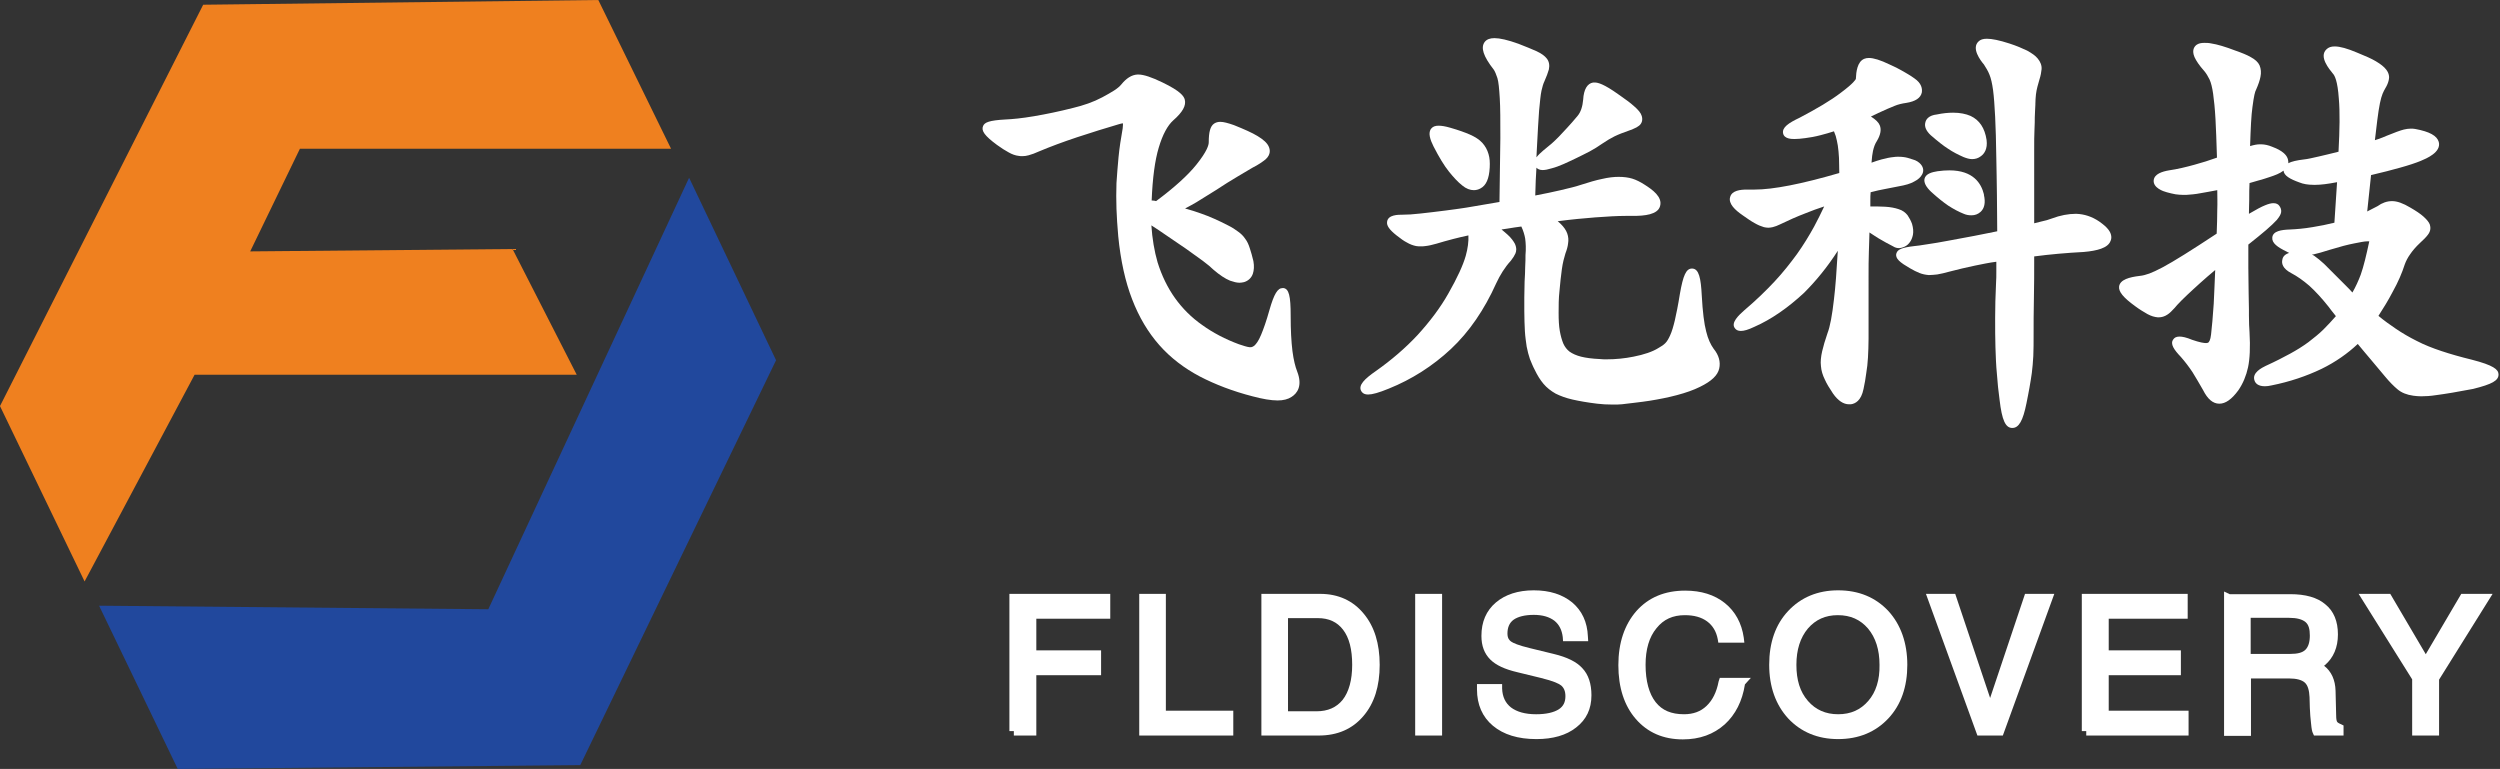
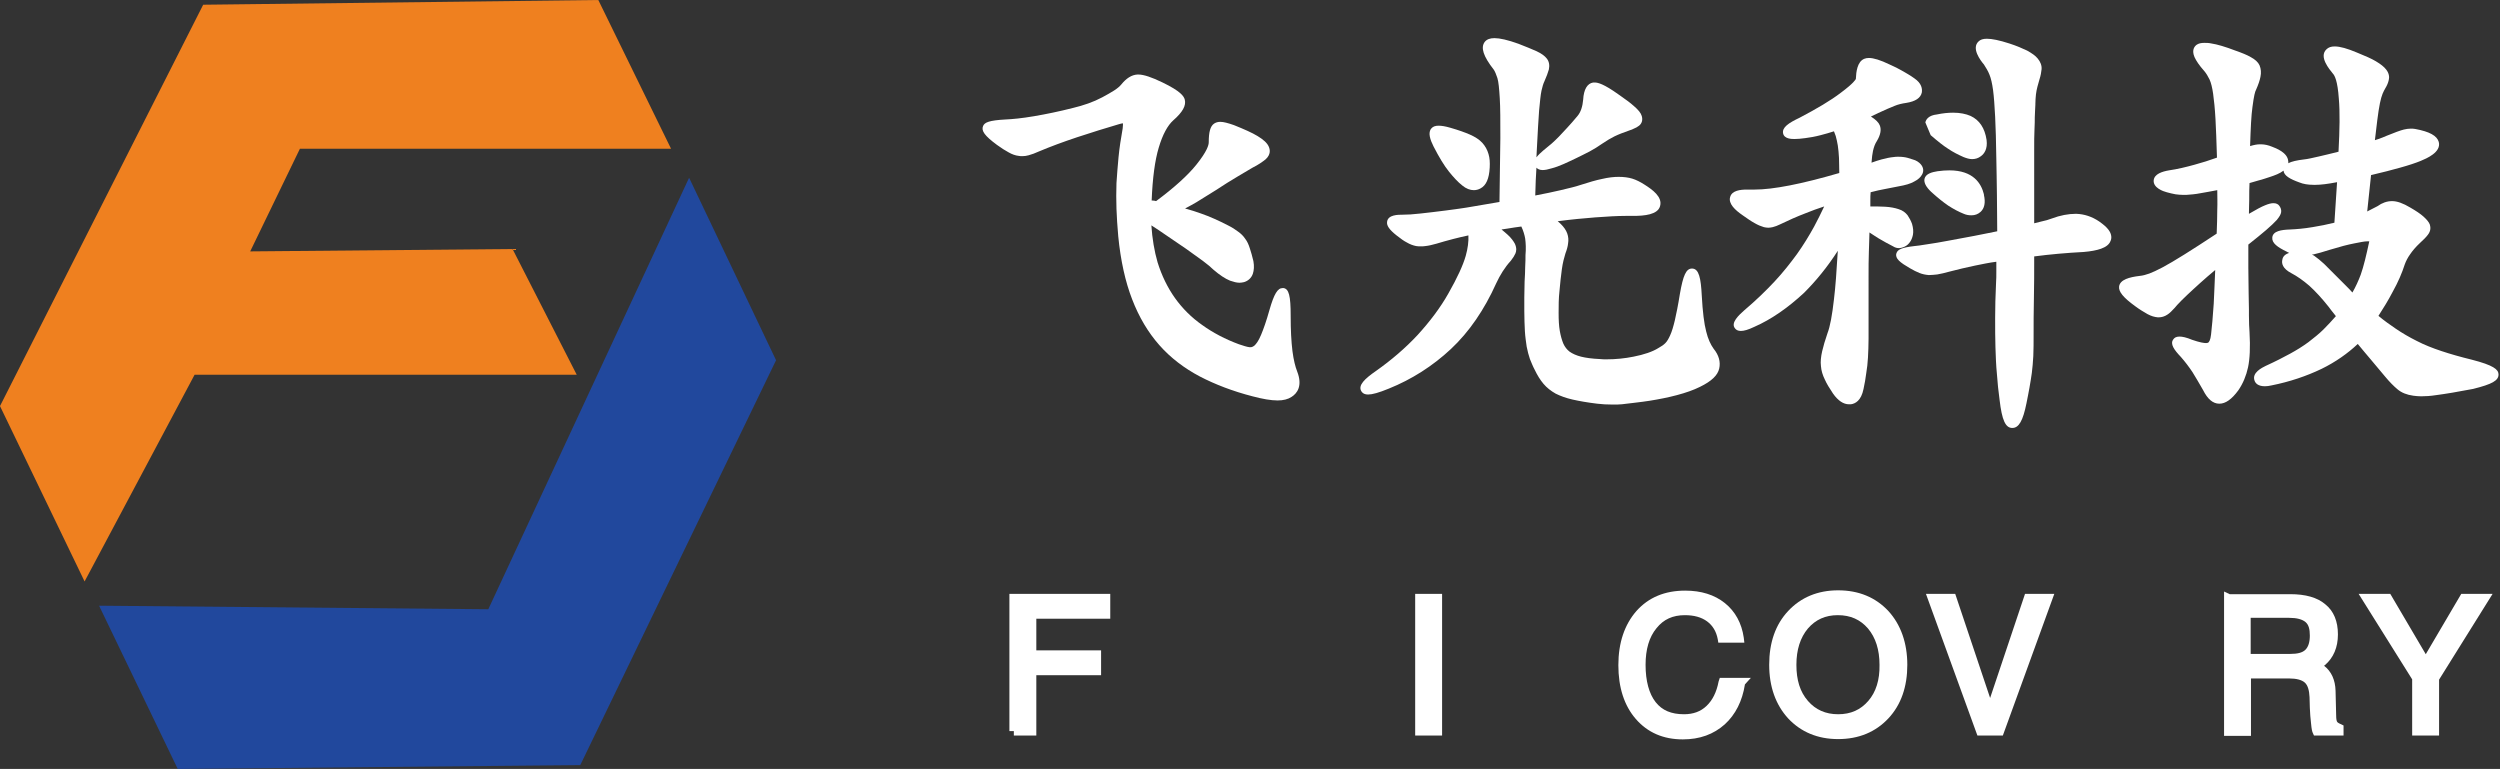
<svg xmlns="http://www.w3.org/2000/svg" version="1.1" id="_图层_2" x="0px" y="0px" viewBox="0 0 845.3 260" style="enable-background:new 0 0 845.3 260;" xml:space="preserve">
  <rect x="0" y="0" width="845.3" height="260" fill="#333333" stroke="none" />
  <style type="text/css">
	.st0{fill-rule:evenodd;clip-rule:evenodd;fill:#EF801F;}
	.st1{fill-rule:evenodd;clip-rule:evenodd;fill:#21489D;}
	.st2{fill:#FFFFFF;}
</style>
  <g>
    <polygon class="st0" points="202.3,0 68.7,1.6 0,137.3 28.6,196.6 65.8,126.7 195,126.7 173.3,84.2 84.6,85 101.4,50.3 226.9,50.3     " />
    <polygon class="st1" points="33.5,204.8 60.1,260 196.2,258.7 262.4,121.8 233,60.1 165.1,206  " />
  </g>
  <g>
    <path class="st2" d="M436.7,134.2c1.9-1.2,3.8-3.7,1.9-8.6c-0.6-1.5-1.2-3.8-1.6-6.9c-0.4-3.3-0.6-7.1-0.6-12c0-6.7-0.6-9-2.4-9.3   h-0.2h-0.1c-1.7,0-2.9,1.9-4.5,7.5c-1,3.6-2,6.4-2.8,8.3c-0.9,2.2-1.7,3.1-2.2,3.6c-0.5,0.4-0.9,0.6-1.4,0.6c-0.1,0-0.2,0-0.3,0   c-0.9-0.1-2.1-0.5-3.6-1c-4.6-1.7-8.8-3.9-12.4-6.5c-3.6-2.5-6.7-5.6-9.2-9.1s-4.5-7.6-5.9-12.1c-1.1-3.8-1.8-8-2.1-12.5   c1.6,1,3.2,2.1,4.8,3.2c2.4,1.6,4.7,3.2,6.9,4.7c1.9,1.4,3.8,2.7,5.7,4.1c1.6,1.2,2.8,2.2,3.6,3c2.1,1.8,3.9,3,5.6,3.7   c1.2,0.4,2.2,0.7,3.2,0.7c0.5,0,1-0.1,1.5-0.2c1.4-0.4,2.5-1.4,3-2.8c0.4-1.2,0.5-2.6,0.2-4.3c-0.4-1.7-0.8-3.1-1.2-4.3   c-0.4-1.3-0.9-2.4-1.6-3.3c-0.6-0.9-1.4-1.7-2.4-2.4c-0.9-0.7-2-1.4-3.4-2.1c-3.1-1.6-6.2-3-9.1-4c-1.7-0.6-3.5-1.2-5.4-1.7   c1.4-0.7,2.7-1.5,3.8-2.1c2.1-1.3,4.3-2.7,6.6-4.1c2.6-1.7,5.1-3.3,7.5-4.7s4.1-2.4,4.9-2.9c2-1,3.4-2,4.4-2.8   c1.9-1.7,1.5-3.4,1.1-4.3c-0.5-1.2-1.8-2.4-3.8-3.6c-1.8-1.1-4.5-2.3-8-3.7c-2-0.7-3.5-1.1-4.6-1.1c-0.8,0-1.5,0.2-2.1,0.6   c-1.3,0.9-1.8,2.9-1.8,6.3c0,0.9-0.5,3-4.2,7.6c-2.8,3.5-7.4,7.7-13.6,12.3c-0.4-0.1-0.8-0.2-1.2-0.2c-0.1,0-0.2,0-0.3,0   c0.3-7.6,1.1-13.6,2.4-17.9c1.3-4.4,3-7.5,4.9-9.2c3.2-2.8,4.4-5,3.9-7c-0.3-1.2-1.5-2.9-7.5-5.8c-3.7-1.8-6.4-2.7-8.2-2.7   c-0.1,0-0.2,0-0.3,0c-2,0.1-3.8,1.3-5.5,3.4c-0.5,0.6-1.3,1.3-2.4,2s-2.5,1.5-4,2.3c-1.5,0.8-3.1,1.5-4.8,2.1   c-1.7,0.6-3.4,1.1-5.1,1.5c-4.7,1.2-9.1,2.1-13.2,2.8s-7.3,1-9.6,1.1c-5.6,0.3-7.1,1-7.6,2.2c-0.7,1.6,0.5,3.3,4.7,6.4   c1.5,1.1,2.8,1.9,3.9,2.5c1.2,0.7,2.4,1.1,3.4,1.2c0.4,0.1,0.9,0.1,1.3,0.1c0.7,0,1.4-0.1,2.1-0.3c1.1-0.3,2.2-0.7,3.5-1.3   c3.8-1.6,8.1-3.2,12.9-4.8c4.9-1.6,9.6-3.1,14.1-4.4c0.7-0.2,1.1-0.3,1.4-0.3c0,0.3,0,0.8-0.1,1.7c-0.6,3.4-1.1,6.6-1.4,9.7   c-0.3,3-0.5,6-0.7,8.8c-0.1,2.9-0.1,5.8,0,8.7c0.1,2.8,0.3,5.9,0.6,9.3c0.8,8.2,2.4,15.4,4.7,21.3c2.3,6,5.4,11.2,9.2,15.5   c3.8,4.3,8.4,7.8,13.7,10.6c5.2,2.7,11.2,5,17.8,6.7c3.4,0.9,6.2,1.4,8.5,1.4C433.9,135.4,435.5,135,436.7,134.2z" />
    <path class="st2" d="M557.8,135.5c3.1-0.5,6.2-1.1,9.2-1.9c3-0.8,5.6-1.7,7.8-2.8c3.9-1.9,6-3.9,6.5-6.2c0.5-2.2-0.1-4.5-1.9-6.7   c-1-1.4-1.9-3.3-2.5-5.8c-0.7-2.6-1.2-6.7-1.5-12.2c-0.3-5.7-0.9-9.1-3.3-9.1c-2,0-3,2.3-4.1,8.6c-0.6,3.8-1.2,6.7-1.7,8.9   c-0.5,2.1-1,3.8-1.6,5.1c-0.5,1.1-1,2-1.6,2.6s-1.3,1.1-2.4,1.7c-1.9,1.2-4.8,2.2-8.4,2.9c-3,0.6-6,0.9-9.1,0.9   c-0.8,0-1.5,0-2.3-0.1c-2.5-0.1-4.7-0.4-6.3-0.8s-2.9-1-3.9-1.7c-0.9-0.7-1.6-1.6-2.1-2.7c-0.5-1.2-0.9-2.6-1.2-4.3   c-0.3-1.7-0.4-3.7-0.4-6.1s0-4.9,0.3-7.5c0.2-2.5,0.5-5,0.8-7.3c0.3-2.2,0.8-4,1.2-5.3c0.5-1.3,0.8-2.4,0.9-3.4   c0.2-1.1,0.1-2.3-0.3-3.4c-0.4-1.1-1.1-2.1-2.2-3.2c-0.3-0.3-0.7-0.6-1-0.9c4.6-0.6,8.8-1,12.7-1.3c4.1-0.3,7.5-0.5,10.2-0.5   c0.6,0,1.1,0,1.6,0c0.3,0,0.6,0,1,0c3.8,0,8.3-0.4,9.1-3.3c0.9-3.1-2.6-5.6-5.3-7.3c-1.4-0.9-2.8-1.6-4.1-2s-2.9-0.6-4.6-0.6   c-1.6,0-3.5,0.2-5.6,0.7c-2,0.4-4.4,1.1-7.5,2.1c-1.4,0.5-3.6,1-6.5,1.7c-2.6,0.6-5.4,1.2-8.6,1.8c0.1-3.6,0.2-6.7,0.4-9.4   c0.4,0.4,1,0.8,2.1,0.8c0.8,0,1.8-0.2,3.1-0.6c1.2-0.3,2.5-0.8,3.9-1.4c1.4-0.6,2.8-1.3,4.3-2s3-1.5,4.6-2.3   c1.5-0.8,2.9-1.7,4.2-2.6c1.6-1.1,3-1.9,4.2-2.5s3-1.3,5.3-2.1l0.3-0.1c0.2-0.1,0.4-0.1,0.5-0.2l0.2-0.1l0,0c0.8-0.3,1.5-0.7,2-1.1   c1-0.8,1.3-2,0.9-3.3c-0.3-1-1.1-2-2.6-3.3c-1.2-1.1-3-2.4-5.3-4c-4.9-3.5-6.9-4-8-4c-0.2,0-0.3,0-0.5,0c-2,0.3-3.2,2.3-3.4,5.8   c-0.2,2.3-0.8,4.2-1.9,5.5c-1.3,1.6-2.5,2.9-3.5,4l-2.8,3c-0.8,0.8-1.6,1.6-2.4,2.3c-0.8,0.7-1.8,1.5-2.9,2.4   c-0.8,0.7-1.7,1.5-2.3,2.3c0.1-1.4,0.1-2.7,0.2-3.9c0.2-4.7,0.5-8.7,0.7-11.9c0.3-3.1,0.5-5.3,0.8-6.7c0.3-1.3,0.6-2.4,1-3.2   c0.7-1.6,1.2-2.9,1.5-4c0.3-1.4,0.1-2.7-0.7-3.7c-0.7-0.9-1.8-1.7-3.5-2.5c-1.5-0.7-3.6-1.5-6.1-2.5c-3.6-1.3-6.3-1.9-8.1-1.9   c-1.5,0-2.6,0.4-3.3,1.3c-1.4,1.9-0.5,4.8,3.1,9.4c0.4,0.6,0.8,1.6,1.2,2.8c0.4,1.3,0.6,3.6,0.8,6.8c0.2,3.2,0.2,7.6,0.2,13.5   c-0.1,6.4-0.2,13.7-0.3,21.6l-8.8,1.5c-3.3,0.6-6.5,1-9.5,1.4s-5.8,0.7-8.4,1c-2.5,0.3-4.5,0.4-6,0.4c-1.6,0-5,0-5.3,2.4   c-0.2,1.3,0.8,2.7,3.2,4.6c1.4,1.1,2.5,1.9,3.5,2.4c1,0.6,2.1,1,3.1,1.2c0.5,0.1,1,0.1,1.6,0.1c0.5,0,1.1,0,1.6-0.1   c1-0.1,2.3-0.4,3.7-0.8c1.8-0.5,3.6-1.1,5.7-1.6c1.5-0.4,3.3-0.8,5.1-1.2c0.1,2.1-0.2,4.4-0.9,6.9c-0.9,3.2-2.9,7.5-5.8,12.6   c-2.8,5-6.4,9.7-10.5,14.2c-4.1,4.4-8.9,8.5-14,12.1c-3.9,2.7-6.2,4.9-5,6.9c0.3,0.5,0.9,1.1,2.3,1.1s3.6-0.6,7-2   c7.7-3.1,14.8-7.6,21-13.4s11.3-13.3,15.3-22.2c1.3-2.8,2.9-5.4,5-7.7c0.7-0.9,1.2-1.7,1.5-2.4c0.3-0.7,0.5-1.8-0.2-3.3   c-0.5-0.9-1.2-1.9-2.4-3c-0.6-0.5-1.2-1.1-2.1-1.8c0.7-0.1,1.3-0.2,2-0.3c1.7-0.3,3.2-0.5,4.7-0.7c0.7,1.5,1.1,2.9,1.3,4.1   c0.2,1.5,0.3,3.4,0.1,5.6v0.1c0,1,0,2.3-0.1,3.8c0,1.5-0.1,3.2-0.2,5l-0.1,5.3v4.7c0,2.5,0.1,4.8,0.2,6.8c0.1,1.9,0.4,3.7,0.6,5.2   c0.3,1.6,0.7,3,1.1,4.2c0.5,1.2,1,2.5,1.6,3.6c0.9,1.9,1.9,3.5,3,4.8s2.5,2.4,4.1,3.3c1.6,0.8,3.5,1.5,5.7,2s5,1,8.3,1.4   c1.6,0.2,3.4,0.3,5.4,0.3c1,0,2,0,3-0.1C551.5,136.3,554.6,136,557.8,135.5z" />
    <path class="st2" d="M489.9,58c1.6,2,3.1,3.6,4.5,4.7c1.3,1.1,2.7,1.6,3.9,1.6c0.8,0,1.6-0.2,2.3-0.6c1.9-1,2.9-3.3,3.1-7   c0.1-1.8,0-3.3-0.4-4.6c-0.4-1.4-1.1-2.7-2.1-3.8s-2.4-2-4.2-2.8c-1.6-0.7-3.8-1.5-6.6-2.3c-1.7-0.5-3-0.7-4-0.7   c-1.1,0-1.9,0.3-2.4,0.9c-1.3,1.4-0.4,3.9,0.7,6.1C486.6,53.2,488.3,56,489.9,58z" />
    <path class="st2" d="M621.4,84.8c-0.4,6.9-0.8,12.3-1.3,16.4c-0.6,5.3-1.3,9.2-2.2,11.5c-0.8,2.3-1.4,4.4-1.8,6.1   c-0.4,1.8-0.6,3.5-0.4,5c0.1,1.5,0.6,3.1,1.3,4.5c0.6,1.4,1.6,3,2.8,4.8c1.7,2.4,3.5,3.6,5.4,3.6c0.2,0,0.4,0,0.6,0   c1.5-0.2,3.5-1.2,4.3-5.2c0.4-1.8,0.7-3.6,0.9-5.2c0.3-1.7,0.5-3.6,0.6-5.4c0.1-2,0.2-4.1,0.2-6.3V93c0-2.5,0-5.2,0.1-7.8   c0.1-2,0.1-4.2,0.2-6.6c1.1,0.7,2.1,1.4,3.1,2c1.7,1,3.3,1.9,4.9,2.7c0.6,0.4,1.3,0.6,2,0.6c0.4,0,0.7-0.1,1.1-0.2   c1-0.3,1.8-0.8,2.4-1.6c0.6-0.7,1-1.7,1.2-2.7c0.2-1.1,0.1-2.3-0.3-3.7c-0.4-1.1-0.9-2-1.5-2.9c-0.7-0.9-1.7-1.7-3.1-2.1   c-1.2-0.4-2.7-0.7-4.5-0.8c-0.9,0-1.9-0.1-3-0.1c-0.6,0-1.3,0-2,0c0-0.7,0-1.4,0-2.1c0-0.9,0-1.8,0.1-2.7c1.9-0.5,3.3-0.8,4.4-1   l5.1-1c2.3-0.4,4-0.9,5.2-1.6c1.4-0.7,2.2-1.5,2.7-2.4c0.6-1.1,0.5-2.3-0.4-3.4c-0.7-0.8-1.6-1.4-2.8-1.7c-1.1-0.4-2.2-0.7-3.1-0.8   c-0.6-0.1-1.2-0.1-1.9-0.1c-0.4,0-0.9,0-1.4,0.1c-1.2,0.1-2.6,0.4-4.1,0.8c-1,0.3-2.1,0.6-3.4,1.1c0.1-1.7,0.3-3,0.5-4   c0.3-1.3,0.7-2.4,1.3-3.3c1.2-2,1.6-3.8,1-5.3c-0.4-1-1.3-1.9-3-3c0.8-0.4,1.7-0.8,2.5-1.2c2.4-1.1,4.2-1.9,5.5-2.4   c1.2-0.5,2.5-0.8,3.9-1c3.2-0.5,4.9-1.7,5.3-3.5c0.2-1.2,0-3.1-2.5-4.8c-1.5-1.1-3-1.9-4.2-2.6s-2.6-1.4-4.2-2.1   c-3.1-1.5-5.4-2.2-7-2.2c-0.6,0-1.1,0.1-1.6,0.3c-2.3,1-2.7,4.3-2.8,6.8c-0.1,0.2-0.7,1.4-5,4.6c-3.5,2.7-8.3,5.5-14,8.5   c-3.8,1.8-6,3.3-5.6,5.3c0.4,1.9,2.9,1.9,3.9,1.9s2.1-0.1,3.6-0.3c1.6-0.2,3.3-0.5,5.2-1c1.5-0.4,3-0.8,4.5-1.3   c0.2,0.5,0.4,1.1,0.6,1.6c0.3,1,0.5,2.1,0.7,3.2c0.2,1.2,0.3,2.6,0.4,4.2c0,1.3,0.1,3,0.1,5.1c-12.7,3.7-22.3,5.6-28.7,5.6   c-0.4,0-0.8,0-1.2,0c-0.5,0-1,0-1.4,0c-2.1,0-5,0.3-5.6,2.5c-0.7,2.3,1.8,4.5,4.1,6.1c1.7,1.2,3,2.1,4.1,2.7   c1.2,0.7,2.2,1.1,3.2,1.4c0.5,0.1,1,0.2,1.5,0.2s1-0.1,1.5-0.2c0.8-0.2,1.6-0.5,2.4-0.9c2.9-1.4,5.8-2.7,8.7-3.8   c2-0.8,4.1-1.6,6.3-2.3c-1.1,2.3-2.2,4.6-3.4,6.8c-1.7,3.1-3.6,6.2-5.8,9.3c-2.2,3-4.7,6.2-7.6,9.3c-2.9,3.1-6.3,6.4-10.2,9.7   c-1.8,1.6-4.8,4.3-3.1,6.2c0.3,0.4,0.9,0.8,1.9,0.8c1.1,0,2.5-0.4,4.6-1.4c5.7-2.5,11.3-6.4,16.8-11.5   C614.2,94.8,618,90.1,621.4,84.8z" />
    <path class="st2" d="M658.7,69.5c1.7,1.1,3.5,2.1,5.3,2.8c0.9,0.4,1.8,0.5,2.6,0.5c1.2,0,2.2-0.4,3-1.1c1.4-1.2,1.8-3.2,1.2-5.8   v-0.2c-0.9-3.7-3.6-8.1-11.7-8.1c-1.2,0-2.6,0.1-4,0.3c-1.8,0.3-4,0.8-4.4,2.6c-0.2,1.2,0.4,2.6,2.3,4.4   C655.2,66.9,657.1,68.4,658.7,69.5z" />
-     <path class="st2" d="M652.8,45.7c2.3,2,4.3,3.6,5.9,4.6c1.6,1.1,3.4,2,5.2,2.8c1,0.4,2,0.7,2.9,0.7c1.1,0,2.1-0.3,3-1   c1.1-0.8,2.3-2.4,1.9-5.5c-0.6-4-2.4-6.7-5.4-8.1c-1.6-0.7-3.6-1.1-5.9-1.1c-1.7,0-3.6,0.2-5.5,0.6c-2.8,0.3-3.7,1.7-3.9,2.7   C650.6,42.8,651.3,44.3,652.8,45.7z" />
+     <path class="st2" d="M652.8,45.7c2.3,2,4.3,3.6,5.9,4.6c1.6,1.1,3.4,2,5.2,2.8c1,0.4,2,0.7,2.9,0.7c1.1,0,2.1-0.3,3-1   c1.1-0.8,2.3-2.4,1.9-5.5c-0.6-4-2.4-6.7-5.4-8.1c-1.6-0.7-3.6-1.1-5.9-1.1c-1.7,0-3.6,0.2-5.5,0.6c-2.8,0.3-3.7,1.7-3.9,2.7   z" />
    <path class="st2" d="M652.3,93c0.8,0,1.7-0.1,2.7-0.2c1.1-0.2,2.6-0.5,4.3-1c2.7-0.7,5.6-1.4,8.5-2c2.5-0.5,4.8-1,7.2-1.3v3.1   c0,1.5,0,2.9-0.1,4.2c-0.2,4.2-0.3,8.1-0.3,11.6c0,3.6,0,7,0.1,10s0.2,6.1,0.5,9.1c0.2,2.9,0.5,5.8,0.9,8.7c0.8,6.9,2,9.5,4.3,9.5   c2.2,0,3.6-2.4,4.8-8.4c0.4-1.9,0.7-3.6,1-5.2c0.3-1.8,0.6-3.4,0.8-5c0.2-1.7,0.4-3.6,0.5-5.7c0.1-2.2,0.1-4.6,0.1-7.1   c0-3.7,0-7.8,0.1-12.2c0.1-4.5,0.1-9.3,0.1-14.4c5.3-0.7,11-1.2,16.7-1.5c2.5-0.2,4.5-0.6,5.9-1.1c1.7-0.6,2.8-1.5,3.2-2.6   c0.4-0.8,0.5-2.2-0.6-3.7c-0.7-1-1.8-1.9-3.2-2.9c-2.5-1.7-5.1-2.5-7.7-2.6h-0.3c-2.4,0-5.2,0.5-8.1,1.6c-1,0.4-2.1,0.7-3.5,1   c-0.8,0.2-1.6,0.4-2.4,0.6V51c0-3.1,0-5.5,0.1-7.2c0.1-1.8,0.1-3.2,0.1-4.1c0.1-1.7,0.1-3.1,0.2-4.3v-0.3c0-1.1,0.1-2.2,0.2-3.2   c0.1-0.9,0.3-1.8,0.5-2.6c0.2-0.8,0.5-1.7,0.7-2.5c0.4-1.2,0.6-2.4,0.7-3.4c0.1-1.3-0.4-2.5-1.3-3.6c-0.8-1-2-1.8-3.6-2.7   c-1.5-0.7-3.5-1.6-6-2.4c-3.4-1.1-5.9-1.6-7.6-1.6c-1.3,0-2.2,0.3-2.8,0.9c-2.5,2.3,0.6,6.4,1.8,7.8c0.7,1.1,1.4,2.2,1.9,3.5   c0.5,1.2,0.9,3,1.2,5.2c0.3,2.3,0.5,5.2,0.7,9c0.2,3.6,0.3,8.3,0.4,14.3c0.1,3.2,0.1,7,0.2,12.1c0,3.9,0.1,7.9,0.1,12.3   c-2.6,0.5-5.3,1.1-8,1.6c-3.1,0.6-6,1.1-8.6,1.6s-5,0.9-7.1,1.2c-2.2,0.4-3.5,0.5-4.3,0.6c-4.2,0.5-5.7,1.1-6.1,2.5   c-0.5,1.7,1.3,3.1,4.6,5c1.2,0.7,2.2,1.2,3.2,1.6s2,0.6,3.1,0.7C651.8,93,652.1,93,652.3,93z" />
    <path class="st2" d="M844.8,126.5c-0.1-1.6-1.7-3-9.1-4.9c-3.7-0.9-7.2-1.9-10.2-2.9s-5.8-2.1-8.3-3.4c-2.6-1.3-5-2.7-7.2-4.2   c-1.9-1.3-3.9-2.7-5.8-4.3c1.6-2.5,3.3-5.2,4.8-8.1c1.9-3.4,3.2-6.5,4.1-9.3c0.4-1.1,1-2.3,1.8-3.4c0.8-1.2,1.9-2.5,3.4-3.9   c1.1-1,2-1.9,2.6-2.7c1.1-1.4,0.9-2.6,0.7-3.4c-0.3-0.9-1.1-1.8-2.2-2.8c-1-0.9-2.5-1.9-4.4-3c-2.5-1.5-4.5-2.2-6.2-2.2   s-3.4,0.6-4.9,1.7c-0.9,0.5-2.1,1.1-3.5,1.8l1.3-12.3c3.8-0.9,7-1.7,9.8-2.5c2.9-0.8,5.3-1.6,7-2.3c1.9-0.8,7-2.9,6.1-6.4   c-0.6-2.1-3.1-3.5-8-4.4c-0.5-0.1-1-0.1-1.5-0.1c-0.7,0-1.5,0.1-2.3,0.3c-1.2,0.3-3.1,1-5.8,2.1c-0.9,0.4-1.9,0.8-2.8,1.1   c-0.4,0.1-0.8,0.3-1.2,0.4c0.3-2.6,0.6-4.8,0.8-6.7c0.3-2.4,0.6-4.3,0.9-5.8c0.3-1.4,0.6-2.5,0.9-3.2c0.3-0.7,0.6-1.3,0.9-1.8   c0.6-1,1-1.9,1.2-2.9c0.2-0.8,0.2-2.1-0.9-3.5c-0.7-0.9-1.8-1.8-3.5-2.8c-1.5-0.9-3.6-1.8-6.3-2.9c-3.3-1.4-5.8-2.1-7.6-2.1   c-1.2,0-2.1,0.3-2.8,1c-2.6,2.5,1,6.7,2.2,8.2c0.6,0.6,1.6,2.5,2,8.4c0.4,4.5,0.3,10.6-0.1,18c-2.3,0.6-4.5,1.1-6.6,1.6   c-2.2,0.5-3.9,0.9-5,1c-2.5,0.3-4.3,0.7-5.4,1.3c0-0.2,0.1-0.4,0-0.6c-0.1-3-4.2-4.5-5.5-5c-1.2-0.5-2.5-0.8-3.7-0.8   c-0.1,0-0.3,0-0.4,0c-0.9,0-2,0.2-3.3,0.6c0.2-6.1,0.4-10.4,0.8-13.2c0.5-3.9,0.9-5.3,1.2-5.8c0.8-1.8,1.3-3.3,1.5-4.4   c0.3-1.4,0.2-2.7-0.3-3.9c-0.5-1.1-1.5-2-3-2.8c-1.2-0.7-2.9-1.4-5.2-2.2c-3.4-1.3-6.1-2.1-8.1-2.4c-0.9-0.2-1.7-0.2-2.4-0.2   c-1.1,0-1.9,0.2-2.5,0.6c-0.6,0.4-1.9,1.6-0.8,4.2c0.6,1.3,1.6,2.8,3.2,4.6c0.8,0.9,1.4,2,1.9,3c0.5,1.1,0.9,2.7,1.2,4.8   s0.6,5,0.8,8.6c0.2,3.2,0.3,7.3,0.5,13c-2.5,0.9-5,1.7-7.6,2.4c-2.9,0.8-5.8,1.5-8.6,1.9c-2.3,0.4-5,1.2-5.2,3.4   c-0.2,2.5,3.2,3.7,4.4,4c1,0.3,2,0.5,3,0.7c0.8,0.1,1.7,0.2,2.6,0.2c0.3,0,0.7,0,1,0c1.4-0.1,3-0.2,5-0.6c1.4-0.2,3.2-0.6,5.5-1   c0,2.1,0.1,4.3,0,6.6c0,2.7-0.1,5.4-0.2,8.1c-4.4,2.9-8.1,5.3-11,7.1c-2.9,1.8-5.4,3.3-7.3,4.3c-1.9,1-3.4,1.7-4.5,2.1   s-2.2,0.7-3.3,0.8c-3.3,0.4-6.6,1.2-6.9,3.6c-0.2,1.7,1.4,3.7,5.4,6.6c1.6,1.2,3,2,4.2,2.7c1.3,0.7,2.4,1,3.5,1.1   c0.1,0,0.2,0,0.3,0c1,0,2-0.3,2.9-0.9c0.8-0.5,1.6-1.3,2.5-2.3c0.4-0.5,1.1-1.3,2.4-2.6c1.2-1.2,2.5-2.4,3.9-3.7   c1.5-1.4,3.1-2.8,4.8-4.3c0.9-0.7,1.7-1.5,2.6-2.2c-0.2,4.1-0.3,7.9-0.5,11.4c-0.3,4.4-0.6,7.9-0.9,10.4c-0.2,1.9-0.7,2.7-1.1,2.8   c-0.1,0-0.2,0.1-0.6,0.1c-0.7,0-2.1-0.2-4.7-1.1c-1.9-0.8-3.3-1.1-4.3-1.1c-1.2,0-1.8,0.5-2.1,1c-1.1,1.5,0.3,3.5,2.6,5.9   c1.4,1.6,2.7,3.3,3.9,5.1c1.1,1.8,2.3,3.8,3.6,6.1c1.5,3,3.3,4.6,5.5,4.6l0,0c2.1,0,4.2-1.5,6.4-4.5c1.6-2.3,2.7-5,3.3-7.8   s0.8-6.7,0.5-11.9c-0.1-1.5-0.2-3.3-0.2-5.6v-2.2c0-1.7-0.1-3.6-0.1-5.5c0-2.6-0.1-5.5-0.1-8.6v-7.7c2.5-2,4.5-3.6,6-4.9   c1.6-1.4,2.8-2.5,3.6-3.4c0.9-1.1,1.4-1.9,1.5-2.7c0.1-0.8-0.2-1.6-0.7-2.2c-0.3-0.4-0.9-0.8-1.9-0.8c-0.7,0-1.6,0.2-2.8,0.7   c-1.3,0.5-3.1,1.5-5.5,2.9c0-1.8,0.1-3.5,0.1-4.9c0-2,0-3.8,0.1-5.5c1.1-0.3,2.1-0.6,3.1-0.9c1.3-0.3,2.6-0.8,3.9-1.2   c1.5-0.5,3.2-1.1,4.5-2.1c0.1,1.7,2.3,2.9,5.4,4c1.2,0.5,2.8,0.8,4.8,0.8c0.2,0,0.4,0,0.6,0c1.8,0,4.2-0.3,7.3-0.9l-0.9,13.7   c-2.4,0.6-4.9,1.1-7.4,1.5c-2.9,0.5-5.5,0.7-7.7,0.8c-2.8,0.1-5.7,0.5-5.9,2.7c-0.2,1.9,1.8,3.3,4.9,4.8c0.3,0.2,0.6,0.3,0.8,0.4   c-1.1,0.4-2.1,1-2.3,2.3c-0.3,1.2,0,3,3.1,4.6c1.9,1,3.9,2.4,6,4.2c2.1,1.9,4.3,4.3,6.6,7.2c0.6,0.8,1.1,1.5,1.7,2.2   c0.2,0.3,0.5,0.6,0.7,0.9c-1.4,1.6-2.8,3.1-4.2,4.5c-1.5,1.5-3.3,2.9-5.1,4.3c-1.9,1.4-4,2.7-6.2,3.9c-2.2,1.2-4.9,2.6-8.2,4.1   c-1.2,0.6-4.8,2.3-3.8,5c0.3,0.9,1.2,1.9,3.5,1.9c0.7,0,1.4-0.1,2.3-0.3c6-1.2,11.7-3.1,16.9-5.6c4.7-2.3,8.8-5.2,12.2-8.4   c1.5,1.8,2.8,3.4,4.1,4.9c1.5,1.8,3.3,3.9,5.2,6.2c1.5,1.8,2.9,3.2,4.1,4.2c1.4,1.2,3.2,1.9,5.4,2.2c0.8,0.1,1.7,0.2,2.6,0.2   c1.5,0,3.2-0.1,5.1-0.4c3.1-0.4,7.3-1.1,12.5-2.1C842.6,129.9,844.9,128.7,844.8,126.5z M793.2,96.6c-1.1-1.1-2.1-2.1-3-3   c-1.7-1.7-3.1-3.1-4.4-4.4c-1.2-1.1-2.3-2-3.3-2.7c-0.3-0.2-0.5-0.3-0.8-0.4c0.2,0,0.4-0.1,0.6-0.1c1.4-0.3,3.1-0.8,5.3-1.5   c3.6-1.1,6.3-1.8,8.4-2.2c2-0.4,3.5-0.7,4.4-0.7c0.3,0,0.5,0,0.7,0l0,0c-1,4.7-1.9,8.5-2.9,11.3c-0.8,2.1-1.7,4.1-2.8,6   C794.8,98.2,794,97.4,793.2,96.6z" />
    <polygon class="st2" points="341.3,247.2 342.8,247.2 342.8,248.7 350.4,248.7 350.4,228.3 372.3,228.3 372.3,219.9 350.4,219.9    350.4,209.2 375.4,209.2 375.4,200.8 341.3,200.8  " />
-     <polygon class="st2" points="394.2,200.8 385.2,200.8 385.2,248.7 417,248.7 417,240.3 394.2,240.3  " />
-     <path class="st2" d="M446.4,200.8h-19.9v47.9h19.4c6.3,0,11.4-2.2,15.1-6.6c3.7-4.3,5.5-10.1,5.5-17.3s-1.8-13-5.4-17.3   C457.5,203.1,452.5,200.8,446.4,200.8z M435.5,209h10.1c3.7,0,6.5,1.3,8.5,3.9c2.1,2.7,3.1,6.7,3.1,11.9c0,5.1-1.1,9.1-3.2,11.8   c-2.1,2.6-5,3.9-8.9,3.9h-9.6V209z" />
    <rect x="478.5" y="200.8" class="st2" width="9.1" height="47.9" />
-     <path class="st2" d="M525.3,221.1l-7.8-1.9c-4.2-1-5.9-1.8-6.6-2.3c-0.5-0.4-1.2-1-1.2-2.7c0-2.1,0.7-3.6,2-4.6   c1.5-1.1,3.9-1.7,6.9-1.7s5.3,0.7,7,2c1.6,1.3,2.5,3.1,2.8,5.5l0.1,1.4h8.5l-0.1-1.6c-0.2-4.9-2-8.7-5.3-11.5   c-3.3-2.7-7.6-4.1-13-4.1c-5.3,0-9.6,1.4-12.8,4.1c-3.3,2.8-4.9,6.6-4.9,11.3c0,3.4,1,6,3,8c1.9,1.9,4.9,3.3,9.2,4.3l7.8,1.9   c4.5,1.1,6.3,2,7,2.6c0.9,0.8,1.4,1.9,1.4,3.6c0,2-0.7,3.4-2.2,4.4c-1.7,1.1-4.3,1.7-7.7,1.7c-3.7,0-6.5-0.8-8.5-2.3   c-1.9-1.5-2.9-3.6-3-6.4v-1.5h-8.5v1.8c0,5.1,1.8,9.3,5.4,12.3s8.5,4.5,14.7,4.5c5.6,0,10.1-1.3,13.4-3.9c3.5-2.7,5.2-6.3,5.2-10.9   c0-3.9-1-7-3.1-9.2C533.1,223.8,529.9,222.2,525.3,221.1z" />
    <path class="st2" d="M581.1,230.4c-0.7,3.7-2.1,6.4-4.1,8.3c-2,1.9-4.5,2.8-7.6,2.8c-4.3,0-7.4-1.3-9.6-4.1   c-2.2-2.8-3.4-7.1-3.4-12.6c0-5.2,1.2-9.4,3.7-12.4c2.4-3,5.5-4.4,9.6-4.4c3.1,0,5.6,0.7,7.5,2.1c1.9,1.4,3.1,3.4,3.6,6l0.2,1.2   h8.8l-0.2-1.7c-0.7-4.9-2.9-8.9-6.4-11.7s-8-4.2-13.4-4.2c-6.9,0-12.4,2.3-16.5,6.9c-4,4.6-6.1,10.7-6.1,18.3s2,13.7,5.9,18.2   c4,4.6,9.3,6.9,15.9,6.9c5.7,0,10.4-1.7,14.2-5.1c3.6-3.3,5.9-7.8,6.8-13.5l2-2.2h-10.5L581.1,230.4z" />
    <path class="st2" d="M621.5,199.6c-6.9,0-12.6,2.4-16.9,7c-4.3,4.6-6.4,10.7-6.4,18.2c0,7.4,2.2,13.5,6.4,18.1c4.3,4.6,10,7,16.9,7   c7,0,12.7-2.4,17-7s6.4-10.7,6.4-18.1c0-7.4-2.2-13.6-6.4-18.2C634.2,202,628.5,199.6,621.5,199.6z M631.7,237   c-2.6,3-5.9,4.5-10.2,4.5c-4.2,0-7.6-1.5-10.2-4.5c-2.7-3.1-3.9-7.1-3.9-12.2c0-5.1,1.3-9.2,3.9-12.3c2.6-3,5.9-4.5,10.1-4.5   c4.3,0,7.6,1.5,10.2,4.5c2.6,3.1,3.9,7.2,3.9,12.3C635.6,229.9,634.3,234,631.7,237z" />
    <polygon class="st2" points="672.9,236 661.1,200.8 651.2,200.8 668.6,248.7 677.2,248.7 694.6,200.8 684.7,200.8  " />
-     <polygon class="st2" points="713,228.3 737.4,228.3 737.4,219.9 713,219.9 713,209.2 739.7,209.2 739.7,200.8 703.9,200.8    703.9,247.2 705.4,247.2 705.4,248.7 740,248.7 740,240.3 713,240.3  " />
    <path class="st2" d="M790.2,244c-0.1-0.2-0.3-0.7-0.3-2.2l-0.2-8.2c-0.1-3.7-1.4-6.6-3.9-8.5c0.1-0.1,0.2-0.1,0.3-0.2   c2.9-2.5,4.4-6,4.4-10.4s-1.4-7.9-4.3-10.2c-2.7-2.3-6.7-3.4-11.8-3.4h-20.5L752,200v48.8h9.1v-19.4H774c2.5,0,4.3,0.5,5.3,1.4   s1.5,2.6,1.6,4.9l0.1,3.6c0.1,2,0.2,3.7,0.4,5.2c0.2,2.2,0.4,2.9,0.6,3.3l0.4,0.9h10v-3.4l-0.8-0.4   C790.6,244.5,790.3,244.2,790.2,244z M761,208.9h13c2.6,0,4.4,0.5,5.5,1.4s1.5,2.4,1.5,4.6c0,2.2-0.5,3.8-1.5,4.8s-2.7,1.4-5.1,1.4   H761V208.9z" />
    <polygon class="st2" points="820.2,221.2 808.2,200.8 797.5,200.8 815.6,229.7 815.6,248.7 824.7,248.7 824.7,229.8 842.8,200.8    832.2,200.8  " />
  </g>
</svg>